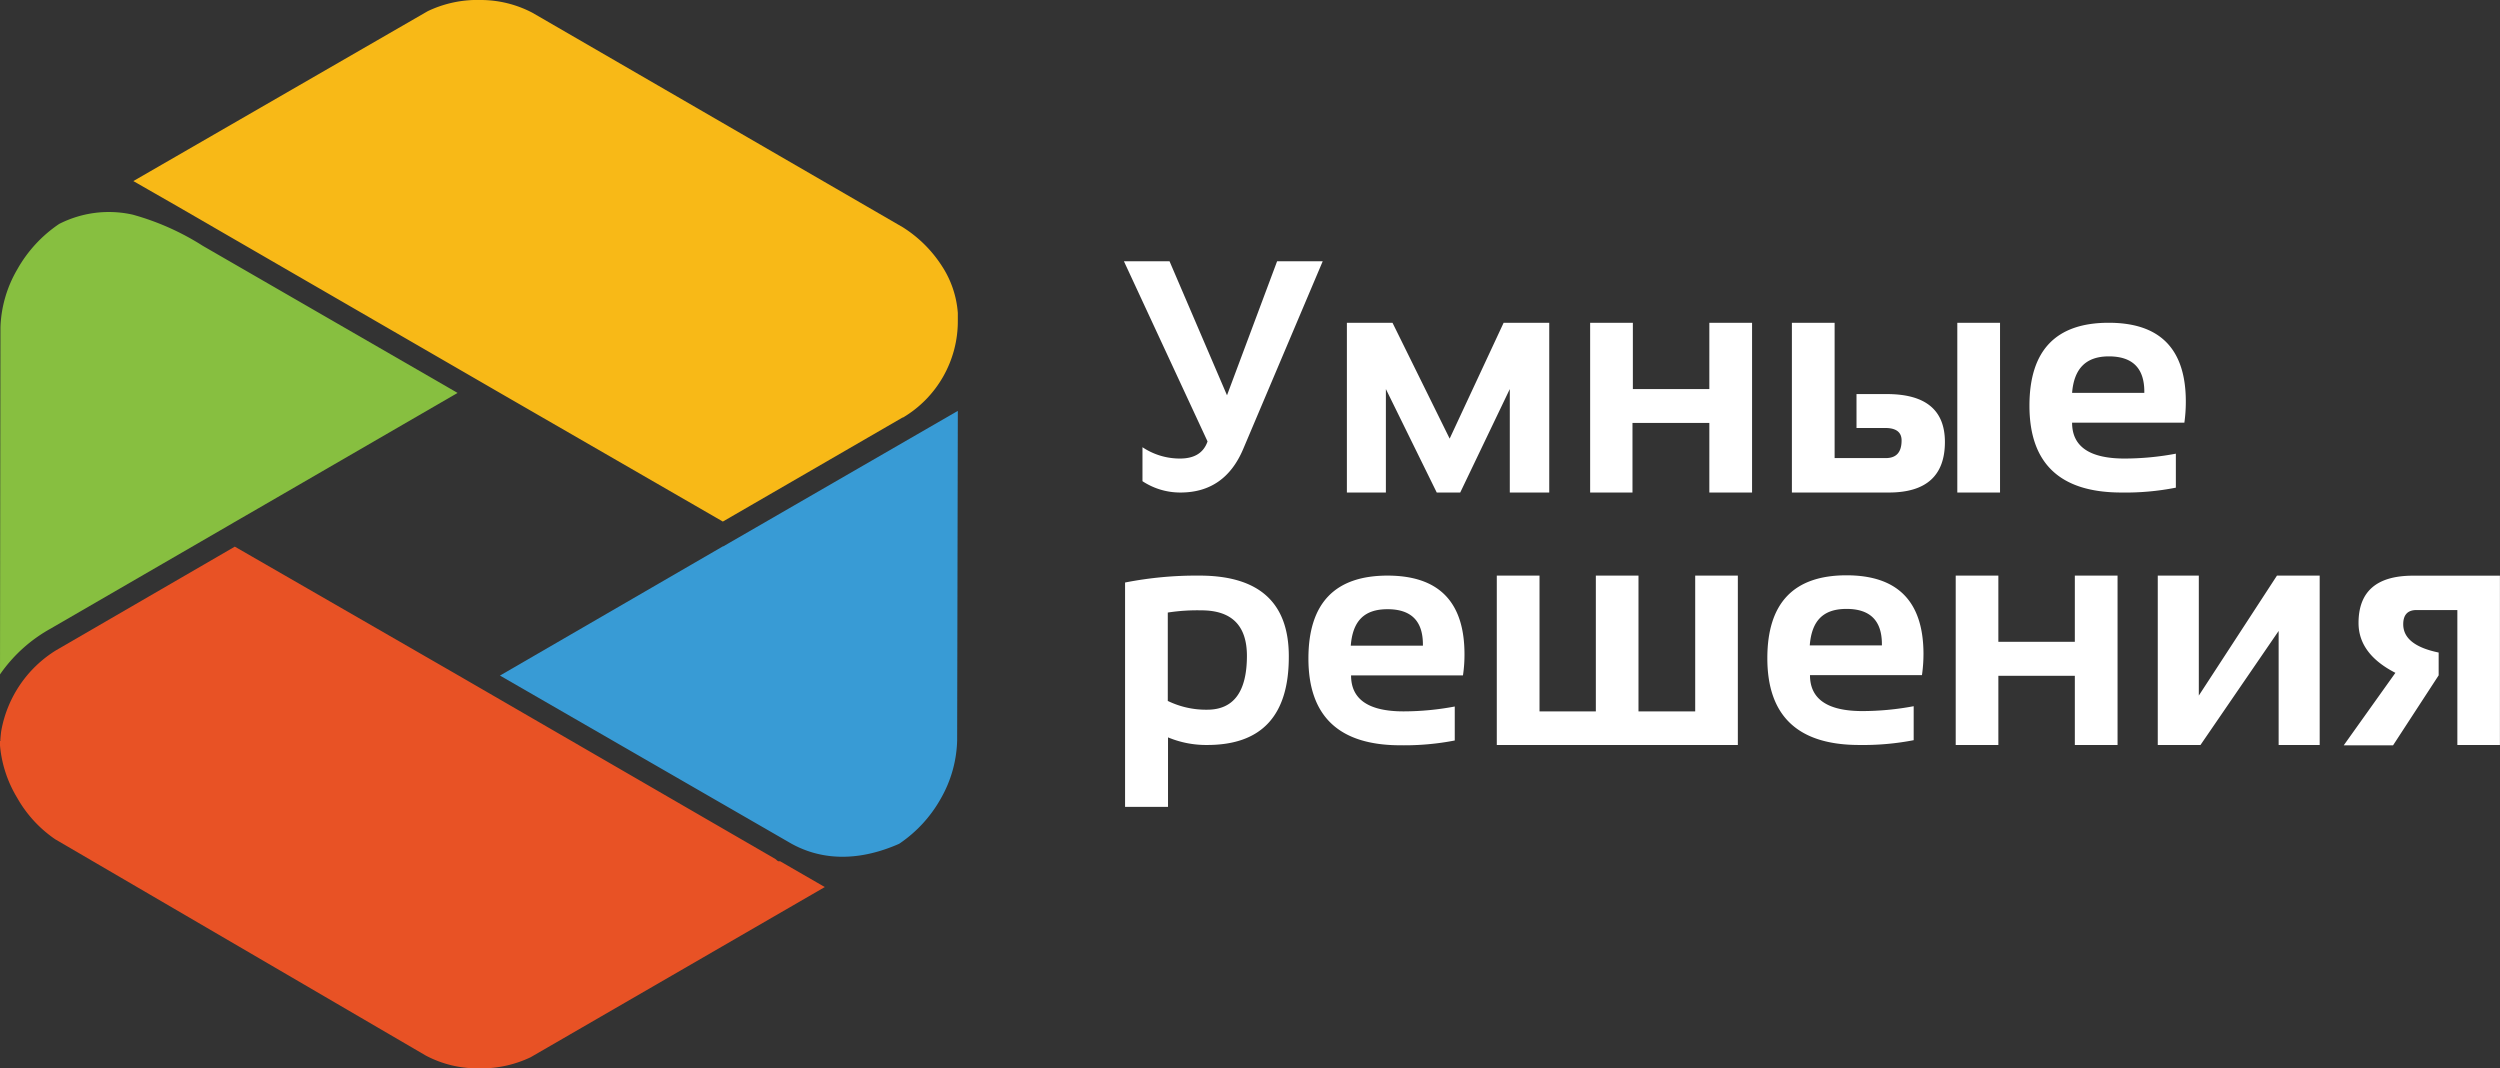
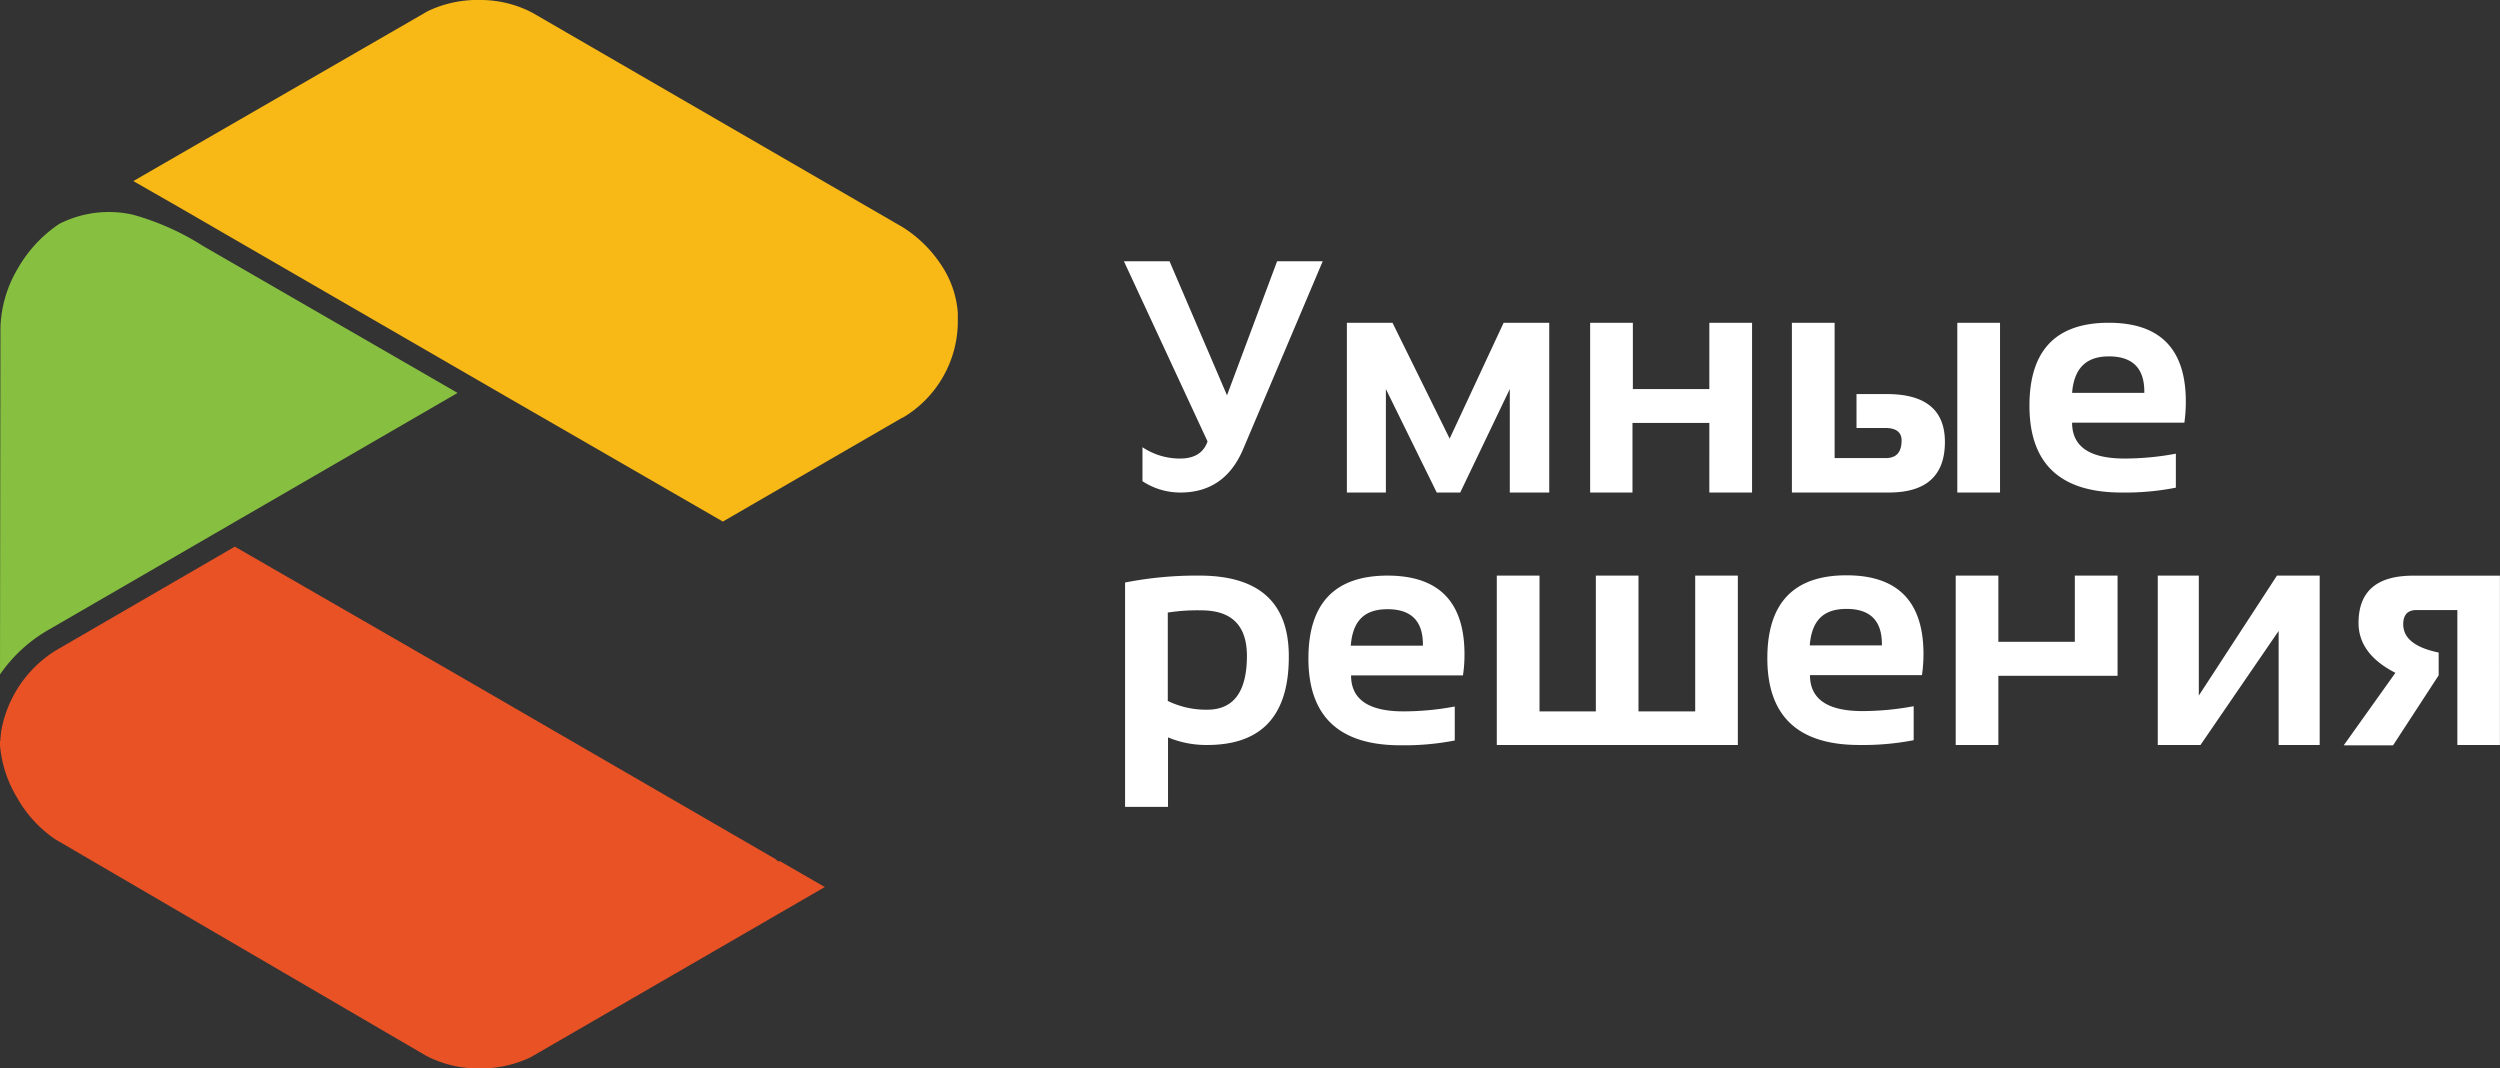
<svg xmlns="http://www.w3.org/2000/svg" id="Layer_1" data-name="Layer 1" viewBox="0 0 328.87 140.54">
  <rect x="0" y="0" width="328.87" height="140.54" fill="#333333" stroke="none" />
  <defs>
    <style>.cls-1{fill:#fff;}.cls-2{fill:#87bf40;}.cls-2,.cls-4,.cls-5{fill-rule:evenodd;}.cls-3{fill:#f8b917;}.cls-4{fill:#389bd5;}.cls-5{fill:#e85225;}</style>
  </defs>
-   <path class="cls-1" d="M174,34.37,163.53,59.09c-1.61,3.79-4.36,5.7-8.24,5.7a9,9,0,0,1-5-1.49V58.83a8.82,8.82,0,0,0,4.94,1.49c1.9,0,3.1-.75,3.62-2.25l-11-23.7h6L161.41,52,168,34.37Zm3.18,30.42V42.46h6L190.7,57.7l7.1-15.24h6V64.79h-5.19V51.18l-6.52,13.61H189l-6.69-13.61V64.79Zm32,0V42.46h5.62v8.72h10.06V42.46h5.62V64.79h-5.62V55.64H214.75v9.15Zm48.3,0V42.46h5.62V64.79ZM241.34,42.46v17.8h6.73c1.39,0,2.08-.77,2.08-2.32,0-1.09-.72-1.64-2.16-1.64h-3.77V51.84h4q7.62,0,7.63,6.29,0,6.66-7.38,6.66H235.72V42.46Zm36.07,0q10.13,0,10.13,10.37a19.84,19.84,0,0,1-.19,2.77H272.58c0,3.15,2.31,4.72,6.91,4.72a36.62,36.62,0,0,0,6.74-.64v4.47a34.16,34.16,0,0,1-7.16.64q-12.1,0-12.1-11.42,0-10.92,10.44-10.91Zm-4.83,9.22h9.5v-.16q0-4.64-4.67-4.64c-3,0-4.58,1.6-4.83,4.8ZM153.65,92.22a11.49,11.49,0,0,0,5.15,1.14q5.22,0,5.23-7.07c0-4-2-6-6-6a25.27,25.27,0,0,0-4.41.29V92.22ZM148,76.63a48.41,48.41,0,0,1,9.78-.91q11.76,0,11.76,10.61Q169.58,98,158.81,98A13.06,13.06,0,0,1,153.65,97v9.14H148V76.63Zm34.52-.91q10.14,0,10.13,10.37a18.31,18.31,0,0,1-.2,2.76H177.73c0,3.16,2.31,4.73,6.91,4.73a36.51,36.51,0,0,0,6.73-.64v4.47a34.75,34.75,0,0,1-7.15.63q-12.1,0-12.1-11.41,0-10.92,10.44-10.91Zm-4.83,9.22h9.49v-.16c0-3.1-1.55-4.64-4.66-4.64s-4.58,1.6-4.83,4.8ZM196.9,98V75.72h5.62V93.58h7.41V75.72h5.61V93.58H223V75.72h5.61V98Zm46-22.32q10.13,0,10.13,10.37a19.71,19.71,0,0,1-.2,2.76H238.1c0,3.16,2.31,4.73,6.9,4.73a36.62,36.62,0,0,0,6.74-.64v4.47a34.78,34.78,0,0,1-7.16.63q-12.09,0-12.09-11.41,0-10.92,10.44-10.91Zm-4.83,9.22h9.49v-.16c0-3.1-1.55-4.64-4.66-4.64s-4.58,1.6-4.83,4.8ZM257.27,98V75.72h5.61v8.71h10.06V75.72h5.62V98h-5.62V88.9H262.88V98Zm42.48,0V83L289.47,98h-5.62V75.72h5.4V91.5l10.28-15.78h5.62V98Zm23.51,0V80.25h-5.37c-1.16,0-1.75.62-1.75,1.87q0,2.76,4.66,3.72v3l-6,9.21h-6.49l6.8-9.54c-3.24-1.66-4.85-3.85-4.85-6.56q0-6.22,7.16-6.22h11.44V98Z" />
+   <path class="cls-1" d="M174,34.37,163.53,59.09c-1.61,3.79-4.36,5.7-8.24,5.7a9,9,0,0,1-5-1.49V58.83a8.82,8.82,0,0,0,4.94,1.49c1.9,0,3.1-.75,3.62-2.25l-11-23.7h6L161.41,52,168,34.37Zm3.18,30.42V42.46h6L190.7,57.7l7.1-15.24h6V64.79h-5.19V51.18l-6.52,13.61H189l-6.69-13.61V64.79Zm32,0V42.46h5.62v8.72h10.06V42.46h5.62V64.79h-5.62V55.64H214.75v9.15Zm48.3,0V42.46h5.62V64.79ZM241.34,42.46v17.8h6.73c1.39,0,2.08-.77,2.08-2.32,0-1.09-.72-1.64-2.16-1.64h-3.77V51.84h4q7.62,0,7.63,6.29,0,6.66-7.38,6.66H235.72V42.46Zm36.07,0q10.13,0,10.13,10.37a19.84,19.84,0,0,1-.19,2.77H272.58c0,3.15,2.31,4.72,6.91,4.72a36.62,36.62,0,0,0,6.74-.64v4.47a34.16,34.16,0,0,1-7.16.64q-12.1,0-12.1-11.42,0-10.92,10.44-10.91Zm-4.83,9.22h9.5v-.16q0-4.64-4.67-4.64c-3,0-4.58,1.6-4.83,4.8ZM153.65,92.22a11.49,11.49,0,0,0,5.15,1.14q5.22,0,5.23-7.07c0-4-2-6-6-6a25.27,25.27,0,0,0-4.41.29V92.22ZM148,76.63a48.41,48.41,0,0,1,9.78-.91q11.76,0,11.76,10.61Q169.58,98,158.81,98A13.06,13.06,0,0,1,153.65,97v9.14H148V76.63Zm34.52-.91q10.14,0,10.13,10.37a18.31,18.31,0,0,1-.2,2.76H177.73c0,3.16,2.31,4.73,6.91,4.73a36.51,36.51,0,0,0,6.73-.64v4.47a34.75,34.75,0,0,1-7.15.63q-12.1,0-12.1-11.41,0-10.92,10.44-10.91Zm-4.83,9.22h9.49v-.16c0-3.1-1.55-4.64-4.66-4.64s-4.58,1.6-4.83,4.8ZM196.9,98V75.72h5.62V93.58h7.41V75.72h5.61V93.58H223V75.72h5.61V98Zm46-22.32q10.13,0,10.13,10.37a19.71,19.71,0,0,1-.2,2.76H238.1c0,3.16,2.31,4.73,6.9,4.73a36.62,36.62,0,0,0,6.74-.64v4.47a34.78,34.78,0,0,1-7.16.63q-12.09,0-12.09-11.41,0-10.92,10.44-10.91Zm-4.83,9.22h9.49v-.16c0-3.1-1.55-4.64-4.66-4.64s-4.58,1.6-4.83,4.8ZM257.27,98V75.72h5.61v8.71h10.06V75.72h5.62V98V88.9H262.88V98Zm42.48,0V83L289.47,98h-5.62V75.72h5.4V91.5l10.28-15.78h5.62V98Zm23.51,0V80.25h-5.37c-1.16,0-1.75.62-1.75,1.87q0,2.76,4.66,3.72v3l-6,9.21h-6.49l6.8-9.54c-3.24-1.66-4.85-3.85-4.85-6.56q0-6.22,7.16-6.22h11.44V98Z" />
  <path class="cls-2" d="M58.9,50.94,26.68,32.34h0a34,34,0,0,0-9.25-4.11,14.4,14.4,0,0,0-9.65,1.23l0,0h0a17.57,17.57,0,0,0-5.52,6A16.1,16.1,0,0,0,.06,43.07h0L0,88.72a19.65,19.65,0,0,1,6.74-6.07l.39-.23,0,0,23-13.32.7-.41h0L34,66.86,60.19,51.69l-1.29-.75Z" />
  <path class="cls-3" d="M17.54,23.82l5.78,3.31h0L63.68,50.48l2.09,1.21h0L95.09,68.61l23.63-13.68.06,0A14.74,14.74,0,0,0,126,42.17v-1A13,13,0,0,0,123.91,35a16.69,16.69,0,0,0-5.14-5.1h0L70.06,1.69h0A14.64,14.64,0,0,0,63.25,0a15.1,15.1,0,0,0-7,1.48L17.54,23.82Z" />
-   <path class="cls-4" d="M126,54.05,95.84,71.47l-.69.4-.05,0-29.33,17L104.14,111c2,1.09,6.84,3.22,14.14,0a17.38,17.38,0,0,0,5.47-5.93,16.19,16.19,0,0,0,2.16-7.62h0L126,54.05Z" />
  <path class="cls-5" d="M30.89,71.91,7.38,85.54h0l0,0h0A15.7,15.7,0,0,0,.17,96.12c-.05.32-.08.65-.11,1s0,.3,0,.36H0l0,.39H0V98H0v0H0v0H0v0H0v0H0v0H0v.08a16,16,0,0,0,2.27,6.89,16.32,16.32,0,0,0,5,5.44h0L56,138.85h0a14.48,14.48,0,0,0,6.8,1.69,15.19,15.19,0,0,0,7-1.46h0l38.7-22.39-5.87-3.39-.06,0-.07,0-.06,0-.06,0-.11-.07h0L102,113l0,0L62.28,90l-2.09-1.21L30.89,71.91Z" />
</svg>